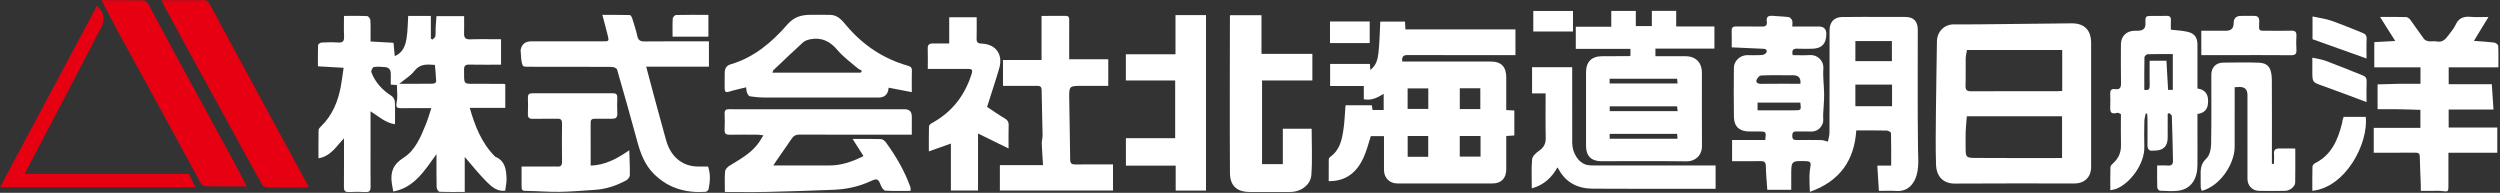
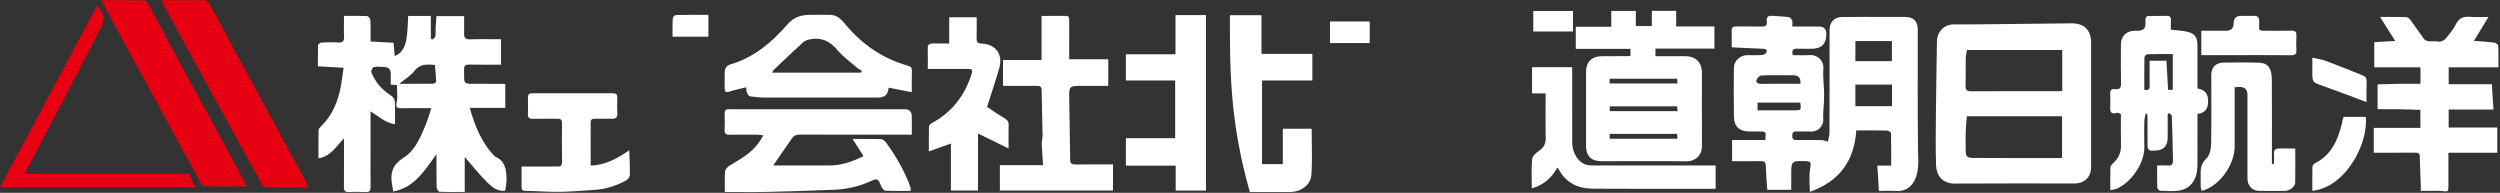
<svg xmlns="http://www.w3.org/2000/svg" width="752" height="58" viewBox="0 0 752 58" fill="none">
  <rect x="0" y="0" width="752" height="58" fill="#333333" stroke="none" />
-   <path d="M379.625 49.38H385.877V38.723H394.543C394.543 43.375 394.795 48.028 394.454 52.637C394.229 55.688 391.218 57.744 388.101 57.745C384.049 57.745 379.998 57.738 375.946 57.746C371.897 57.755 369.994 55.709 369.971 52.053C369.87 36.314 369.946 20.574 369.96 4.834C369.96 4.786 369.992 4.738 370.05 4.578H379.453V16.201H394.76V24.203H379.625V49.38Z" fill="white" />
+   <path d="M379.625 49.38H385.877V38.723H394.543C394.543 43.375 394.795 48.028 394.454 52.637C394.229 55.688 391.218 57.744 388.101 57.745C384.049 57.745 379.998 57.738 375.946 57.746C369.87 36.314 369.946 20.574 369.96 4.834C369.96 4.786 369.992 4.738 370.05 4.578H379.453V16.201H394.76V24.203H379.625V49.38Z" fill="white" />
  <path d="M353.494 24.207H338.656V16.327H353.588V4.543H362.763V57.323H353.646V49.823H338.672V41.567H353.494V24.207Z" fill="white" />
  <path d="M301.698 25.831V18.053H313.298V4.783C315.844 4.783 318.227 4.787 320.61 4.781C321.647 4.779 321.616 5.489 321.615 6.212C321.609 9.507 321.612 12.802 321.613 16.097C321.613 16.619 321.613 17.141 321.613 17.837H333.366V25.831H325.455C321.613 25.831 321.575 25.831 321.621 29.695C321.695 35.786 321.858 41.877 321.907 47.968C321.916 49.211 322.4 49.487 323.527 49.471C327.195 49.42 330.866 49.452 334.791 49.452V57.308H300.762V49.677H313.748C313.599 47.284 313.431 45.212 313.361 43.138C313.334 42.341 313.622 41.536 313.609 40.738C313.534 36.188 313.382 31.639 313.324 27.088C313.31 25.933 312.719 25.814 311.803 25.821C308.556 25.847 305.309 25.831 301.698 25.831Z" fill="white" />
  <path d="M279.079 20.727C279.079 18.576 279.131 16.588 279.058 14.606C279.017 13.49 279.51 13.081 280.528 13.08C282.073 13.079 283.617 13.08 285.525 13.08V5.195H293.784C293.784 7.364 293.826 9.477 293.767 11.587C293.737 12.662 294.064 13.064 295.209 13.107C299.538 13.27 301.781 16.333 300.577 20.506C299.488 24.28 298.224 28.003 296.908 32.154C298.384 33.127 300.209 34.418 302.126 35.553C303.006 36.073 303.437 36.602 303.402 37.654C303.329 39.803 303.38 41.956 303.38 44.666C300.082 43.047 297.225 41.645 294.192 40.156V57.305H286.028V43.175C283.712 43.999 281.7 44.715 279.401 45.533C279.401 42.826 279.369 40.408 279.439 37.994C279.448 37.667 279.909 37.243 280.262 37.052C286.333 33.764 290.215 28.758 292.271 22.215C292.692 20.877 292.203 20.725 291.153 20.726C287.795 20.73 284.438 20.727 281.08 20.727C280.561 20.727 280.042 20.727 279.079 20.727Z" fill="white" />
  <path d="M48.533 0.062H58.954C59.54 0.062 60.14 0.143 60.709 0.046C62.106 -0.193 62.705 0.525 63.321 1.677C68.163 10.733 73.081 19.748 77.978 28.774C82.824 37.708 87.673 46.64 92.518 55.575C92.616 55.755 92.683 55.952 92.823 56.279C92.428 56.323 92.09 56.392 91.752 56.393C87.97 56.401 84.187 56.426 80.405 56.366C79.889 56.358 79.131 56.055 78.903 55.652C76.299 51.046 73.777 46.394 71.231 41.755C66.87 33.811 62.498 25.872 58.147 17.922C55.356 12.82 52.592 7.703 49.823 2.589C49.406 1.82 49.026 1.031 48.533 0.062Z" fill="#E60012" />
  <path d="M30.507 0.066C34.904 0.066 39.051 0.032 43.196 0.112C43.664 0.122 44.3 0.678 44.554 1.145C47.891 7.265 51.148 13.429 54.474 19.555C59.775 29.316 65.119 39.054 70.428 48.81C71.699 51.145 72.903 53.514 74.247 56.076C69.838 56.076 65.701 56.105 61.567 56.03C61.147 56.023 60.59 55.467 60.349 55.028C57.241 49.379 54.192 43.698 51.103 38.039C46.107 28.89 41.08 19.757 36.093 10.603C34.24 7.202 32.462 3.761 30.507 0.066Z" fill="#E60012" />
  <path d="M56.852 52.325C57.536 53.732 58.149 54.992 58.799 56.328H0C9.794 38.003 19.49 19.862 29.187 1.719C31.248 3.624 31.707 5.819 30.464 8.214C26.115 16.596 21.75 24.971 17.373 33.339C14.36 39.099 11.316 44.844 8.291 50.599C8.026 51.102 7.8 51.625 7.468 52.325H56.852Z" fill="#E60012" />
  <path d="M751.516 20.244H736.565V25.322H749.534C749.709 27.98 749.861 30.284 750.038 32.958H736.558V38.367H751.184V45.94H736.485C736.485 49.442 736.486 52.562 736.485 55.682C736.484 57.753 736.488 57.706 734.423 57.454C733.425 57.333 732.4 57.425 731.387 57.422C730.383 57.421 729.379 57.422 728.177 57.422C728.177 56.748 728.194 56.183 728.174 55.62C728.073 52.769 727.931 49.919 727.872 47.067C727.849 45.963 727.205 45.926 726.389 45.929C722.87 45.943 719.352 45.935 715.834 45.935C715.31 45.935 714.787 45.935 714.028 45.935V38.468H728.055V33.047C725.949 32.983 723.81 32.892 721.669 32.86C719.543 32.827 717.416 32.852 715.176 32.852V25.38C717.326 25.321 719.471 25.239 721.617 25.209C723.739 25.18 725.862 25.203 728.08 25.203V20.251H714.186V12.675C716.194 12.563 718.223 12.451 720.484 12.326C719.007 9.985 717.565 7.701 715.923 5.1C718.883 5.1 721.332 5.057 723.778 5.139C724.22 5.154 724.765 5.594 725.056 5.989C726.449 7.879 727.736 9.845 729.145 11.721C729.43 12.102 730.061 12.341 730.566 12.414C731.349 12.527 732.188 12.309 732.955 12.467C734.651 12.814 735.583 11.848 736.435 10.678C737.203 9.625 738.12 8.628 738.645 7.461C739.583 5.372 741.115 4.875 743.225 5.07C744.861 5.222 746.523 5.101 748.538 5.101C747.001 7.621 745.592 9.932 744.15 12.297C746.351 12.464 748.302 12.556 750.235 12.8C750.695 12.858 751.438 13.404 751.458 13.759C751.576 15.812 751.516 17.875 751.516 20.244Z" fill="white" />
  <path d="M695.552 57.393C695.552 54.903 695.521 52.52 695.586 50.141C695.595 49.786 695.975 49.287 696.316 49.117C701.341 46.616 703.256 42.043 704.5 37.013C704.575 36.71 704.578 36.391 704.653 36.089C704.728 35.791 704.852 35.506 704.976 35.156H711.619C712.456 43.227 705.525 56.368 695.552 57.393Z" fill="white" />
  <path d="M695.55 17.355C697.048 17.696 698.357 17.844 699.554 18.293C703.303 19.697 707.01 21.211 710.732 22.688C711.541 23.01 711.926 23.52 711.883 24.49C711.791 26.577 711.855 28.672 711.855 30.713C707.253 28.998 702.999 27.35 698.701 25.83C695.577 24.726 695.55 24.802 695.55 21.39C695.55 20.176 695.55 18.962 695.55 17.355Z" fill="white" />
-   <path d="M695.606 11.795V4.953C697.571 5.383 699.48 5.615 701.256 6.231C704.448 7.337 707.561 8.671 710.705 9.914C711.51 10.232 711.935 10.712 711.884 11.699C711.785 13.599 711.855 15.508 711.855 17.6C706.355 15.635 701.021 13.729 695.606 11.795Z" fill="white" />
-   <path d="M181.193 4.482C184.101 4.482 186.789 4.453 189.474 4.529C189.728 4.537 190.063 5.174 190.189 5.573C190.735 7.304 191.307 9.035 191.692 10.805C191.972 12.09 192.586 12.482 193.875 12.468C199.684 12.407 205.495 12.441 211.305 12.441H213.244V20.059H194.379C195.094 22.75 195.764 25.316 196.458 27.876C197.762 32.687 199.049 37.502 200.399 42.3C201.664 46.793 204.991 50.184 210.264 50.096C211.165 50.081 212.066 50.093 212.983 50.093C213.802 52.431 213.578 54.711 213.124 56.975C213.062 57.283 212.494 57.688 212.139 57.711C206.274 58.078 201.041 56.612 196.756 52.379C194.053 49.709 192.734 46.372 191.764 42.801C189.777 35.486 187.726 28.188 185.615 20.907C185.502 20.517 184.589 20.129 184.045 20.125C176.637 20.074 169.227 20.091 161.818 20.091C161.445 20.091 161.071 20.113 160.699 20.087C159.501 20.003 157.496 20.263 157.262 19.739C156.633 18.335 156.762 16.594 156.593 14.986C156.588 14.939 156.632 14.889 156.644 14.838C157.015 13.24 158.049 12.441 159.746 12.441C166.942 12.441 174.138 12.443 181.334 12.44C183.192 12.439 183.236 12.404 182.792 10.591C182.317 8.65 181.783 6.724 181.193 4.482Z" fill="white" />
  <path d="M177.673 49.815C182.059 49.658 185.556 47.767 189.287 45.185C189.369 48.02 189.503 50.366 189.455 52.708C189.444 53.231 188.911 53.953 188.42 54.221C185.513 55.811 182.409 56.866 179.077 57.097C175.5 57.345 171.919 57.641 168.336 57.707C165.217 57.764 162.093 57.485 158.969 57.438C156.889 57.407 156.888 57.472 156.888 55.386C156.888 53.692 156.888 51.999 156.888 50.092C159.889 50.092 162.797 50.092 165.705 50.092C166.291 50.092 166.882 50.045 167.462 50.102C168.607 50.214 169.086 49.823 169.066 48.593C169.003 44.768 169.019 40.941 169.058 37.115C169.069 36.091 168.726 35.687 167.674 35.709C165.225 35.76 162.772 35.672 160.323 35.747C159.106 35.784 158.732 35.326 158.788 34.165C158.864 32.575 158.841 30.977 158.795 29.384C158.768 28.432 159.117 28.06 160.094 28.063C168.192 28.086 176.29 28.087 184.387 28.062C185.372 28.06 185.706 28.446 185.679 29.391C185.634 30.984 185.601 32.583 185.689 34.172C185.757 35.409 185.137 35.731 184.084 35.726C182.379 35.719 180.674 35.745 178.97 35.717C178.144 35.703 177.658 35.917 177.663 36.866C177.685 41.108 177.673 45.349 177.673 49.815Z" fill="white" />
  <path d="M202.311 11.028C202.311 9.169 202.254 7.372 202.357 5.584C202.379 5.195 202.966 4.525 203.306 4.516C206.535 4.434 209.767 4.468 213.087 4.468V11.028H202.311Z" fill="white" />
  <path d="M576.935 44.565C576.784 32.71 576.87 20.852 576.869 8.995C576.869 6.372 575.624 5.1 573.063 5.099C571.251 5.099 569.439 5.099 567.627 5.099C563.086 5.099 558.544 5.041 554.004 5.122C551.692 5.163 550.332 6.736 550.331 9.067C550.326 19.329 550.344 29.591 550.305 39.852C550.301 40.866 549.961 41.879 549.831 42.596C548.969 42.384 548.419 42.141 547.865 42.132C545.361 42.089 542.855 42.094 540.351 42.122C539.47 42.132 539.114 41.796 539.107 40.902C539.101 39.987 539.358 39.505 540.371 39.54C541.755 39.589 543.146 39.49 544.527 39.567C546.358 39.669 547.595 38.756 548.24 37.227C548.587 36.407 548.358 35.348 548.406 34.397C548.505 32.397 548.707 30.397 548.698 28.398C548.685 25.813 548.287 23.213 548.465 20.648C548.633 18.207 546.631 16.403 544.376 16.562C542.649 16.684 540.907 16.586 539.245 16.586C538.903 15.123 539.334 14.572 540.662 14.645C542.097 14.725 543.54 14.663 544.979 14.663C547.901 14.663 549.362 13.182 549.361 10.22C549.36 8.721 548.605 7.972 547.097 7.971C544.456 7.971 541.815 7.971 539.122 7.971C539.122 7.201 539.261 6.616 539.081 6.156C538.916 5.735 538.441 5.2 538.043 5.145C536.481 4.931 534.891 4.92 533.318 4.771C532.021 4.647 531.219 4.954 531.453 6.472C531.641 7.698 531.023 8.019 529.878 7.991C527.321 7.928 524.761 7.998 522.203 7.958C521.239 7.943 520.86 8.298 520.888 9.266C520.936 10.9 520.901 12.538 520.901 14.24C524.115 14.389 527.076 14.536 530.038 14.656C530.764 14.686 531.602 14.666 531.389 15.665C531.308 16.047 530.56 16.51 530.088 16.544C528.55 16.656 526.999 16.561 525.454 16.593C523.407 16.635 521.574 18.342 521.556 20.346C521.511 25.29 521.48 30.236 521.565 35.179C521.614 38.093 523.249 39.537 526.177 39.551C527.137 39.556 528.096 39.551 529.056 39.552C531.272 39.554 531.293 39.58 530.99 42.119H521.013V48.486C523.943 48.486 526.763 48.53 529.581 48.465C530.753 48.438 531.147 48.812 531.169 50.009C531.213 52.358 531.446 54.703 531.604 57.102H538.805V52.647C538.805 48.381 538.858 48.359 543.23 48.467C544.364 48.495 544.813 48.827 544.59 50.008C544.397 51.033 544.296 52.088 544.279 53.132C544.257 54.554 544.353 55.979 544.409 57.709C553.534 54.447 557.791 48.16 558.367 39.233C561.6 39.233 564.584 39.2 567.566 39.269C568.006 39.279 568.804 39.761 568.812 40.042C568.9 43.259 568.868 46.479 568.868 49.811H564.703C564.859 52.381 565.007 54.825 565.164 57.421C566.944 57.421 568.697 57.322 570.434 57.442C573.875 57.678 575.824 55.314 576.565 52.502C577.259 49.869 576.969 47.238 576.935 44.565ZM528.336 24.159C528.462 23.581 529.21 22.736 529.719 22.709C532.475 22.566 535.242 22.641 538.006 22.64C538.484 22.64 538.962 22.64 539.441 22.64C541.033 22.641 541.741 23.495 541.566 25.201C537.531 25.201 533.603 25.177 529.676 25.221C528.83 25.23 528.179 24.879 528.336 24.159ZM528.675 33.179V30.858H541.542C541.805 33.163 541.796 33.177 539.778 33.178C536.112 33.181 532.446 33.179 528.675 33.179ZM558.098 12.352H569.084V18.395H558.098V12.352ZM569.129 31.945H558.096V25.44H569.129V31.945Z" fill="white" />
  <path d="M400.061 12.956V6.461H412.006V12.956H400.061Z" fill="white" />
-   <path d="M423.43 16.554C433.661 16.599 443.892 16.578 454.123 16.578H455.846V8.848H422.742C422.701 7.953 422.667 7.227 422.632 6.488H415.186C415.021 9.657 414.985 12.724 414.658 15.759C414.453 17.662 414.054 19.637 412.193 21.04C412.147 20.306 412.114 19.786 412.079 19.229H400.102V25.864H410.236V29.856C412.613 30.333 414.423 29.301 416.211 28.217V33.079H412.87C412.782 32.531 412.711 32.085 412.643 31.658H404.736C404.537 34.111 404.461 36.522 404.118 38.894C403.664 42.042 403.021 45.166 400.126 47.184C399.914 47.332 399.695 47.647 399.692 47.888C399.658 50.057 399.672 52.226 399.672 54.493C405.024 54.553 408.23 51.656 410.178 47.354C411.109 45.299 411.643 43.064 412.341 40.958H416.303C416.303 44.433 416.3 47.78 416.304 51.127C416.307 53.486 417.958 55.177 420.346 55.181C429.885 55.197 439.423 55.196 448.961 55.182C451.578 55.179 453.078 53.608 453.079 50.953C453.081 47.619 453.079 44.286 453.079 40.908C454.017 40.845 454.784 40.793 455.51 40.744V33.231C454.655 33.188 453.928 33.152 453.079 33.11V23.305C453.079 20.022 451.573 18.504 448.296 18.503C440.036 18.499 431.777 18.502 423.517 18.502H421.786C421.642 17.099 422.053 16.547 423.43 16.554ZM429.611 47.161H423.43V40.913H429.611V47.161ZM439.107 26.558H445.281V32.801H439.107V26.558ZM439.097 40.906H445.348V47.114H439.097V40.906ZM423.411 26.591H429.63V32.767H423.411V26.591Z" fill="white" />
  <path d="M148.96 47.133C148.914 47.114 148.883 47.061 148.845 47.023C144.847 42.997 142.867 37.935 141.298 32.443H151.986V25.356C151.797 25.291 151.7 25.23 151.604 25.23C148.993 25.218 146.382 25.201 143.771 25.207C139.106 25.22 139.654 25.575 139.586 21.004C139.568 19.835 139.93 19.406 141.134 19.431C144.298 19.496 147.464 19.453 150.714 19.453V11.803C147.55 11.803 144.469 11.727 141.394 11.836C139.912 11.889 139.562 11.247 139.596 9.973C139.639 8.289 139.606 6.603 139.606 4.853H131.29C131.204 6.041 131.101 7.218 131.039 8.397C130.994 9.256 131.092 10.135 130.945 10.973C130.882 11.329 130.356 11.604 130.041 11.915C129.894 11.806 129.748 11.697 129.601 11.588V4.783H122.788C122.628 7.181 122.649 9.411 122.287 11.577C121.932 13.708 121.255 15.819 118.74 16.881C118.606 15.421 118.488 14.138 118.372 12.873C116.082 12.743 113.874 12.616 111.457 12.478C111.457 10.188 111.514 8.121 111.411 6.061C111.39 5.621 110.807 4.861 110.453 4.844C108.181 4.732 105.902 4.787 103.469 4.787C103.469 6.94 103.397 8.95 103.495 10.95C103.562 12.313 103.178 12.891 101.718 12.787C100.075 12.671 98.414 12.713 96.766 12.796C96.376 12.816 95.694 13.262 95.682 13.534C95.593 15.704 95.632 17.879 95.632 19.947C98.427 20.107 100.772 20.241 103.356 20.389C103.042 22.509 102.837 24.324 102.496 26.114C101.639 30.607 99.952 34.702 96.597 37.972C96.273 38.287 95.843 38.714 95.834 39.097C95.769 41.888 95.799 44.681 95.799 47.62C99.532 46.986 101.157 43.993 103.47 41.613C103.47 46.636 103.5 51.42 103.448 56.204C103.435 57.385 103.811 57.821 105.007 57.763C106.655 57.683 108.313 57.678 109.961 57.764C111.205 57.828 111.496 57.298 111.477 56.163C111.422 52.761 111.458 49.358 111.458 45.956V33.474C113.897 34.998 115.884 36.941 118.814 37.372C118.814 34.985 118.883 32.755 118.768 30.534C118.738 29.951 118.277 29.185 117.78 28.866C115.01 27.088 112.865 24.799 111.701 21.717C111.552 21.322 112.089 20.229 112.429 20.171C113.51 19.987 114.652 20.095 115.764 20.174C117.097 20.267 117.582 21.108 117.549 22.365C117.521 23.399 117.543 24.434 117.543 25.447C118.314 25.505 118.828 25.544 119.397 25.588C119.397 27.376 119.682 29.128 119.319 30.735C118.945 32.389 119.518 32.565 120.846 32.547C123.762 32.508 126.679 32.535 129.752 32.535C129.164 34.279 128.707 35.874 128.092 37.406C126.558 41.226 124.872 45.25 121.39 47.452C118.177 49.484 117.375 51.835 117.867 55.16C117.989 55.981 118.149 56.797 118.29 57.606C124.625 56.429 127.684 51.352 131.299 46.373C131.299 50.011 131.262 53.192 131.339 56.371C131.35 56.833 131.884 57.662 132.206 57.677C134.64 57.788 137.081 57.737 139.794 57.737V47.208C142.072 49.821 144.101 52.419 146.426 54.718C147.882 56.157 149.549 57.676 151.973 57.365C152.124 56.098 152.4 54.954 152.368 53.819C152.289 51.087 152.008 48.389 148.96 47.133ZM130.318 25.174C126.987 25.22 123.656 25.202 120.107 25.202C121.824 23.781 123.542 22.787 124.658 21.334C126.375 19.101 128.522 19.363 130.824 19.527C130.968 21.228 131.142 22.886 131.205 24.548C131.213 24.754 130.631 25.169 130.318 25.174Z" fill="white" />
  <path d="M629.008 12.93C629.008 9.046 626.985 6.985 623.11 7.02C613.592 7.107 604.075 7.231 594.558 7.329C592.267 7.353 589.976 7.329 587.684 7.333C584.815 7.339 582.668 9.539 582.631 12.438C582.54 19.487 582.392 26.535 582.326 33.585C582.276 38.953 582.189 44.326 582.365 49.688C582.466 52.745 584.278 55.248 588.012 55.22C600 55.131 611.99 55.187 623.979 55.187C627.038 55.187 629.008 53.251 629.008 50.244C629.009 43.972 629.008 37.7 629.008 31.427C629.008 25.262 629.009 19.096 629.008 12.93ZM620.267 47.535C611.418 47.535 602.685 47.58 593.953 47.507C591.41 47.486 591.264 47.172 591.264 44.603C591.263 42.955 591.217 41.306 591.277 39.66C591.335 38.091 591.504 36.525 591.624 34.968H620.267V47.535ZM620.315 27.357C619.848 27.385 619.439 27.431 619.03 27.432C610.351 27.436 601.672 27.413 592.994 27.459C591.709 27.465 591.183 27.153 591.234 25.769C591.335 23.064 591.233 20.352 591.282 17.644C591.298 16.78 591.527 15.921 591.663 15.035H620.315V27.357Z" fill="white" />
  <path d="M516.055 49.771V56.782C515.431 56.782 514.82 56.782 514.209 56.782C502.482 56.782 490.755 56.844 479.029 56.751C474.548 56.715 470.909 54.904 468.754 50.738C468.691 50.616 468.574 50.522 468.459 50.387C466.724 53.501 464.311 55.681 460.765 56.661C460.765 53.641 460.602 50.756 460.861 47.91C460.943 47.008 462.006 45.999 462.873 45.407C464.328 44.413 464.993 43.272 464.955 41.482C464.859 37.08 464.923 32.673 464.923 28.093H460.847V20.211H472.912V21.922C472.912 28.941 472.893 35.959 472.921 42.978C472.932 45.766 474.629 49.014 477.426 49.625C477.986 49.747 478.578 49.765 479.155 49.765C490.829 49.773 502.502 49.771 514.175 49.771C514.751 49.771 515.327 49.771 516.055 49.771Z" fill="white" />
  <path d="M473.158 3.297V9.476H461.213V3.297H473.158Z" fill="white" />
  <path d="M515.697 14.617V7.952H504.199V3.27H496.876V7.848H492.051V3.295H484.67V8.039H473.997V14.703H490.439V16.748C490.231 16.819 490.134 16.881 490.037 16.881C487.319 16.893 484.601 16.887 481.883 16.909C478.733 16.934 477.08 18.609 477.079 21.755C477.077 29.145 477.077 36.535 477.079 43.925C477.079 46.883 478.676 48.485 481.627 48.486C490.208 48.487 498.789 48.419 507.369 48.529C509.777 48.56 511.972 46.864 511.952 43.898C511.902 36.561 511.94 29.224 511.934 21.887C511.931 18.774 510.056 16.914 506.927 16.907C503.955 16.901 500.983 16.906 497.952 16.906V14.617H515.697ZM484.19 41.724V40.26H504.486C504.52 40.715 504.553 41.158 504.595 41.724H484.19ZM484.208 33.438V31.977H504.463C504.51 32.386 504.561 32.83 504.63 33.438H484.208ZM504.466 23.679C504.511 24.095 504.56 24.538 504.621 25.097H484.173V23.679H504.466Z" fill="white" />
  <path d="M672.191 26.23C672.191 32.335 672.212 38.264 672.185 44.193C672.162 49.265 667.902 55.913 662.296 57.416C662.186 57.049 661.997 56.682 661.98 56.307C661.935 55.299 661.98 54.287 661.96 53.278C661.919 51.228 661.844 49.348 663.684 47.674C664.665 46.782 665.07 44.863 665.099 43.395C665.24 36.434 665.16 29.469 665.164 22.505C665.165 20.287 666.533 18.855 668.762 18.834C672.332 18.799 675.905 18.735 679.471 18.854C682.078 18.94 683.347 20.305 683.371 23.989C683.422 31.856 683.386 39.724 683.386 47.591C683.386 48.156 683.387 48.72 683.387 49.285C683.588 49.293 683.789 49.302 683.991 49.311C684.006 48.325 684.097 47.332 684.016 46.354C683.912 45.099 684.464 44.642 685.648 44.664C687.181 44.691 688.715 44.67 690.418 44.67C690.418 48.186 690.468 51.572 690.391 54.955C690.364 56.144 688.747 57.388 687.356 57.411C684.745 57.454 682.133 57.462 679.523 57.412C677.457 57.373 676.04 55.839 676.039 53.753C676.036 45.355 676.038 36.956 676.038 28.557C676.038 26.929 675.227 26.128 673.606 26.156C673.297 26.162 672.989 26.188 672.191 26.23Z" fill="white" />
  <path d="M662.155 16.581V9.251C664.754 9.251 667.178 9.251 669.602 9.251C671.119 9.25 671.878 8.505 671.88 7.014C671.881 5.532 672.608 4.789 674.061 4.784C675.34 4.781 676.619 4.803 677.897 4.778C679.045 4.756 679.606 5.132 679.575 6.428C679.502 9.532 679.177 9.242 682.356 9.25C684.646 9.255 686.939 9.305 689.227 9.229C690.444 9.188 690.827 9.649 690.762 10.81C690.685 12.187 690.673 13.577 690.764 14.953C690.847 16.205 690.421 16.619 689.137 16.607C682.851 16.549 676.565 16.581 670.279 16.581C667.677 16.581 665.075 16.581 662.155 16.581Z" fill="white" />
  <path d="M660.995 26.626C660.995 22.252 661.002 17.855 660.993 13.457C660.989 11.325 660.172 10.088 658.077 9.58C656.473 9.192 654.786 9.144 652.998 8.929C652.998 7.838 652.952 6.988 653.01 6.145C653.083 5.091 652.631 4.724 651.604 4.769C650.275 4.828 648.941 4.783 647.609 4.783C645.36 4.784 645.281 4.787 645.357 7.014C645.411 8.597 644.646 9.177 643.23 9.246C642.858 9.265 642.484 9.246 642.111 9.251C639.604 9.283 637.976 10.904 637.974 13.375C637.971 17.255 637.918 21.136 638.003 25.014C638.033 26.406 637.622 27.01 636.203 26.804C635.058 26.638 634.694 27.204 634.761 28.285C634.826 29.344 634.776 30.41 634.774 31.473C634.771 32.912 634.365 34.677 636.922 33.93C637.19 33.852 637.574 34.166 637.973 34.326C637.973 37.405 637.918 40.486 637.992 43.563C638.045 45.758 637.327 47.549 635.71 49.025C635.338 49.365 634.84 49.828 634.823 50.251C634.736 52.514 634.782 54.782 634.782 57.224C635.495 57.064 636.014 57.01 636.486 56.832C640.729 55.228 645.177 49.249 645.016 44.113C644.936 41.564 644.97 39.01 645.021 36.46C645.037 35.689 645.28 34.923 645.42 34.154C645.569 34.164 645.717 34.173 645.866 34.182C645.901 34.67 645.964 35.158 645.965 35.647C645.975 38.251 645.997 40.855 645.959 43.459C645.94 44.723 646.269 45.534 647.746 45.3C647.85 45.284 647.958 45.298 648.065 45.298C650.714 45.302 652.039 44.005 652.039 41.409C652.039 39.028 652.039 36.647 652.039 34.266C652.186 34.173 652.333 34.08 652.48 33.987C652.761 34.295 653.278 34.594 653.289 34.912C653.448 39.407 653.549 43.904 653.635 48.402C653.653 49.311 653.267 49.872 652.201 49.789C651.255 49.716 650.298 49.774 648.868 49.774C648.868 52.066 648.832 54.253 648.906 56.437C648.918 56.771 649.43 57.361 649.724 57.37C651.743 57.428 653.824 57.658 655.774 57.273C659.113 56.612 660.937 53.808 660.988 49.868C661.026 46.935 660.996 44.002 660.996 41.069C660.996 38.799 660.996 36.529 660.996 34.283C663.128 34.019 664.194 32.795 664.194 30.611V30.293C664.194 28.153 663.128 26.931 660.995 26.626ZM653.58 27.033H652.163C651.996 24.1 651.832 21.226 651.663 18.271H646.61C646.61 20.708 646.584 23.176 646.622 25.643C646.638 26.683 646.403 27.335 645.006 27.009C645.006 23.781 644.978 20.505 645.049 17.232C645.056 16.903 645.653 16.319 645.991 16.308C648.478 16.229 650.968 16.265 653.58 16.265V27.033Z" fill="white" />
  <path d="M273.92 57.42C271.323 57.42 268.82 57.495 266.33 57.353C265.86 57.326 265.261 56.502 265.03 55.923C264.136 53.681 263.921 53.564 261.744 54.559C258.279 56.141 254.604 56.924 250.825 57.084C244.101 57.367 237.372 57.574 230.644 57.724C226.51 57.816 222.372 57.741 218.041 57.741C218.041 55.434 217.933 53.486 218.104 51.563C218.159 50.947 218.841 50.213 219.432 49.849C222.688 47.847 226.084 46.04 228.335 42.788C228.743 42.197 229.092 41.566 229.62 40.707C228.875 40.622 228.381 40.52 227.887 40.518C225.115 40.502 222.343 40.47 219.573 40.529C218.44 40.554 217.895 40.27 217.962 39.022C218.049 37.432 218.027 35.832 217.968 34.239C217.93 33.201 218.32 32.817 219.362 32.845C221.386 32.9 223.412 32.861 225.438 32.861C241.001 32.861 256.564 32.861 272.128 32.861C273.556 32.861 274.271 33.597 274.272 35.07C274.272 36.816 274.272 38.562 274.272 40.51C273.601 40.51 273.036 40.51 272.471 40.51C261.811 40.51 251.151 40.527 240.492 40.484C239.391 40.48 238.715 40.873 238.133 41.728C236.558 44.044 234.943 46.333 233.349 48.637C233.062 49.051 232.8 49.484 232.611 49.777C238.273 49.777 243.933 49.797 249.593 49.769C252.953 49.753 256.063 48.717 259.059 47.285C259.235 47.201 259.402 47.098 259.729 46.918C258.666 45.253 257.648 43.66 256.46 41.799C259.53 41.799 262.278 41.746 265.02 41.846C265.535 41.865 266.168 42.395 266.508 42.862C269.527 47.007 272.091 51.411 273.839 56.251C273.953 56.568 273.892 56.948 273.92 57.42Z" fill="white" />
  <path d="M274.292 21.221C274.323 20.277 273.886 19.996 273.07 19.764C265.65 17.654 259.545 13.543 254.584 7.668C253.318 6.168 252.039 4.539 249.804 4.476C247.827 4.42 245.847 4.47 243.868 4.461C241.115 4.449 238.858 5.049 236.835 7.373C232.188 12.716 226.827 17.275 219.807 19.333C218.387 19.749 218.024 20.698 217.993 21.936C217.955 23.476 217.988 25.018 217.983 26.559C217.98 27.51 218.242 27.923 219.338 27.57C220.918 27.06 222.556 26.732 224.412 26.265C224.513 26.86 224.523 27.446 224.729 27.954C224.893 28.359 225.255 28.922 225.598 28.975C226.998 29.19 228.423 29.326 229.84 29.329C241.291 29.354 252.743 29.343 264.195 29.343C266.116 29.343 267.146 28.377 267.286 26.444C267.292 26.368 267.403 26.3 267.335 26.379C269.643 26.825 271.854 27.252 274.271 27.718C274.271 25.238 274.226 23.227 274.292 21.221ZM258.886 21.858H232.317C232.459 21.55 232.513 21.241 232.696 21.067C235.62 18.283 238.534 15.487 241.524 12.773C242.08 12.268 242.925 11.969 243.685 11.818C247.125 11.134 249.697 12.417 251.944 15.096C253.616 17.088 255.804 18.653 257.789 20.377C258.226 20.757 258.778 21.005 259.277 21.313C259.147 21.495 259.016 21.676 258.886 21.858Z" fill="white" />
</svg>